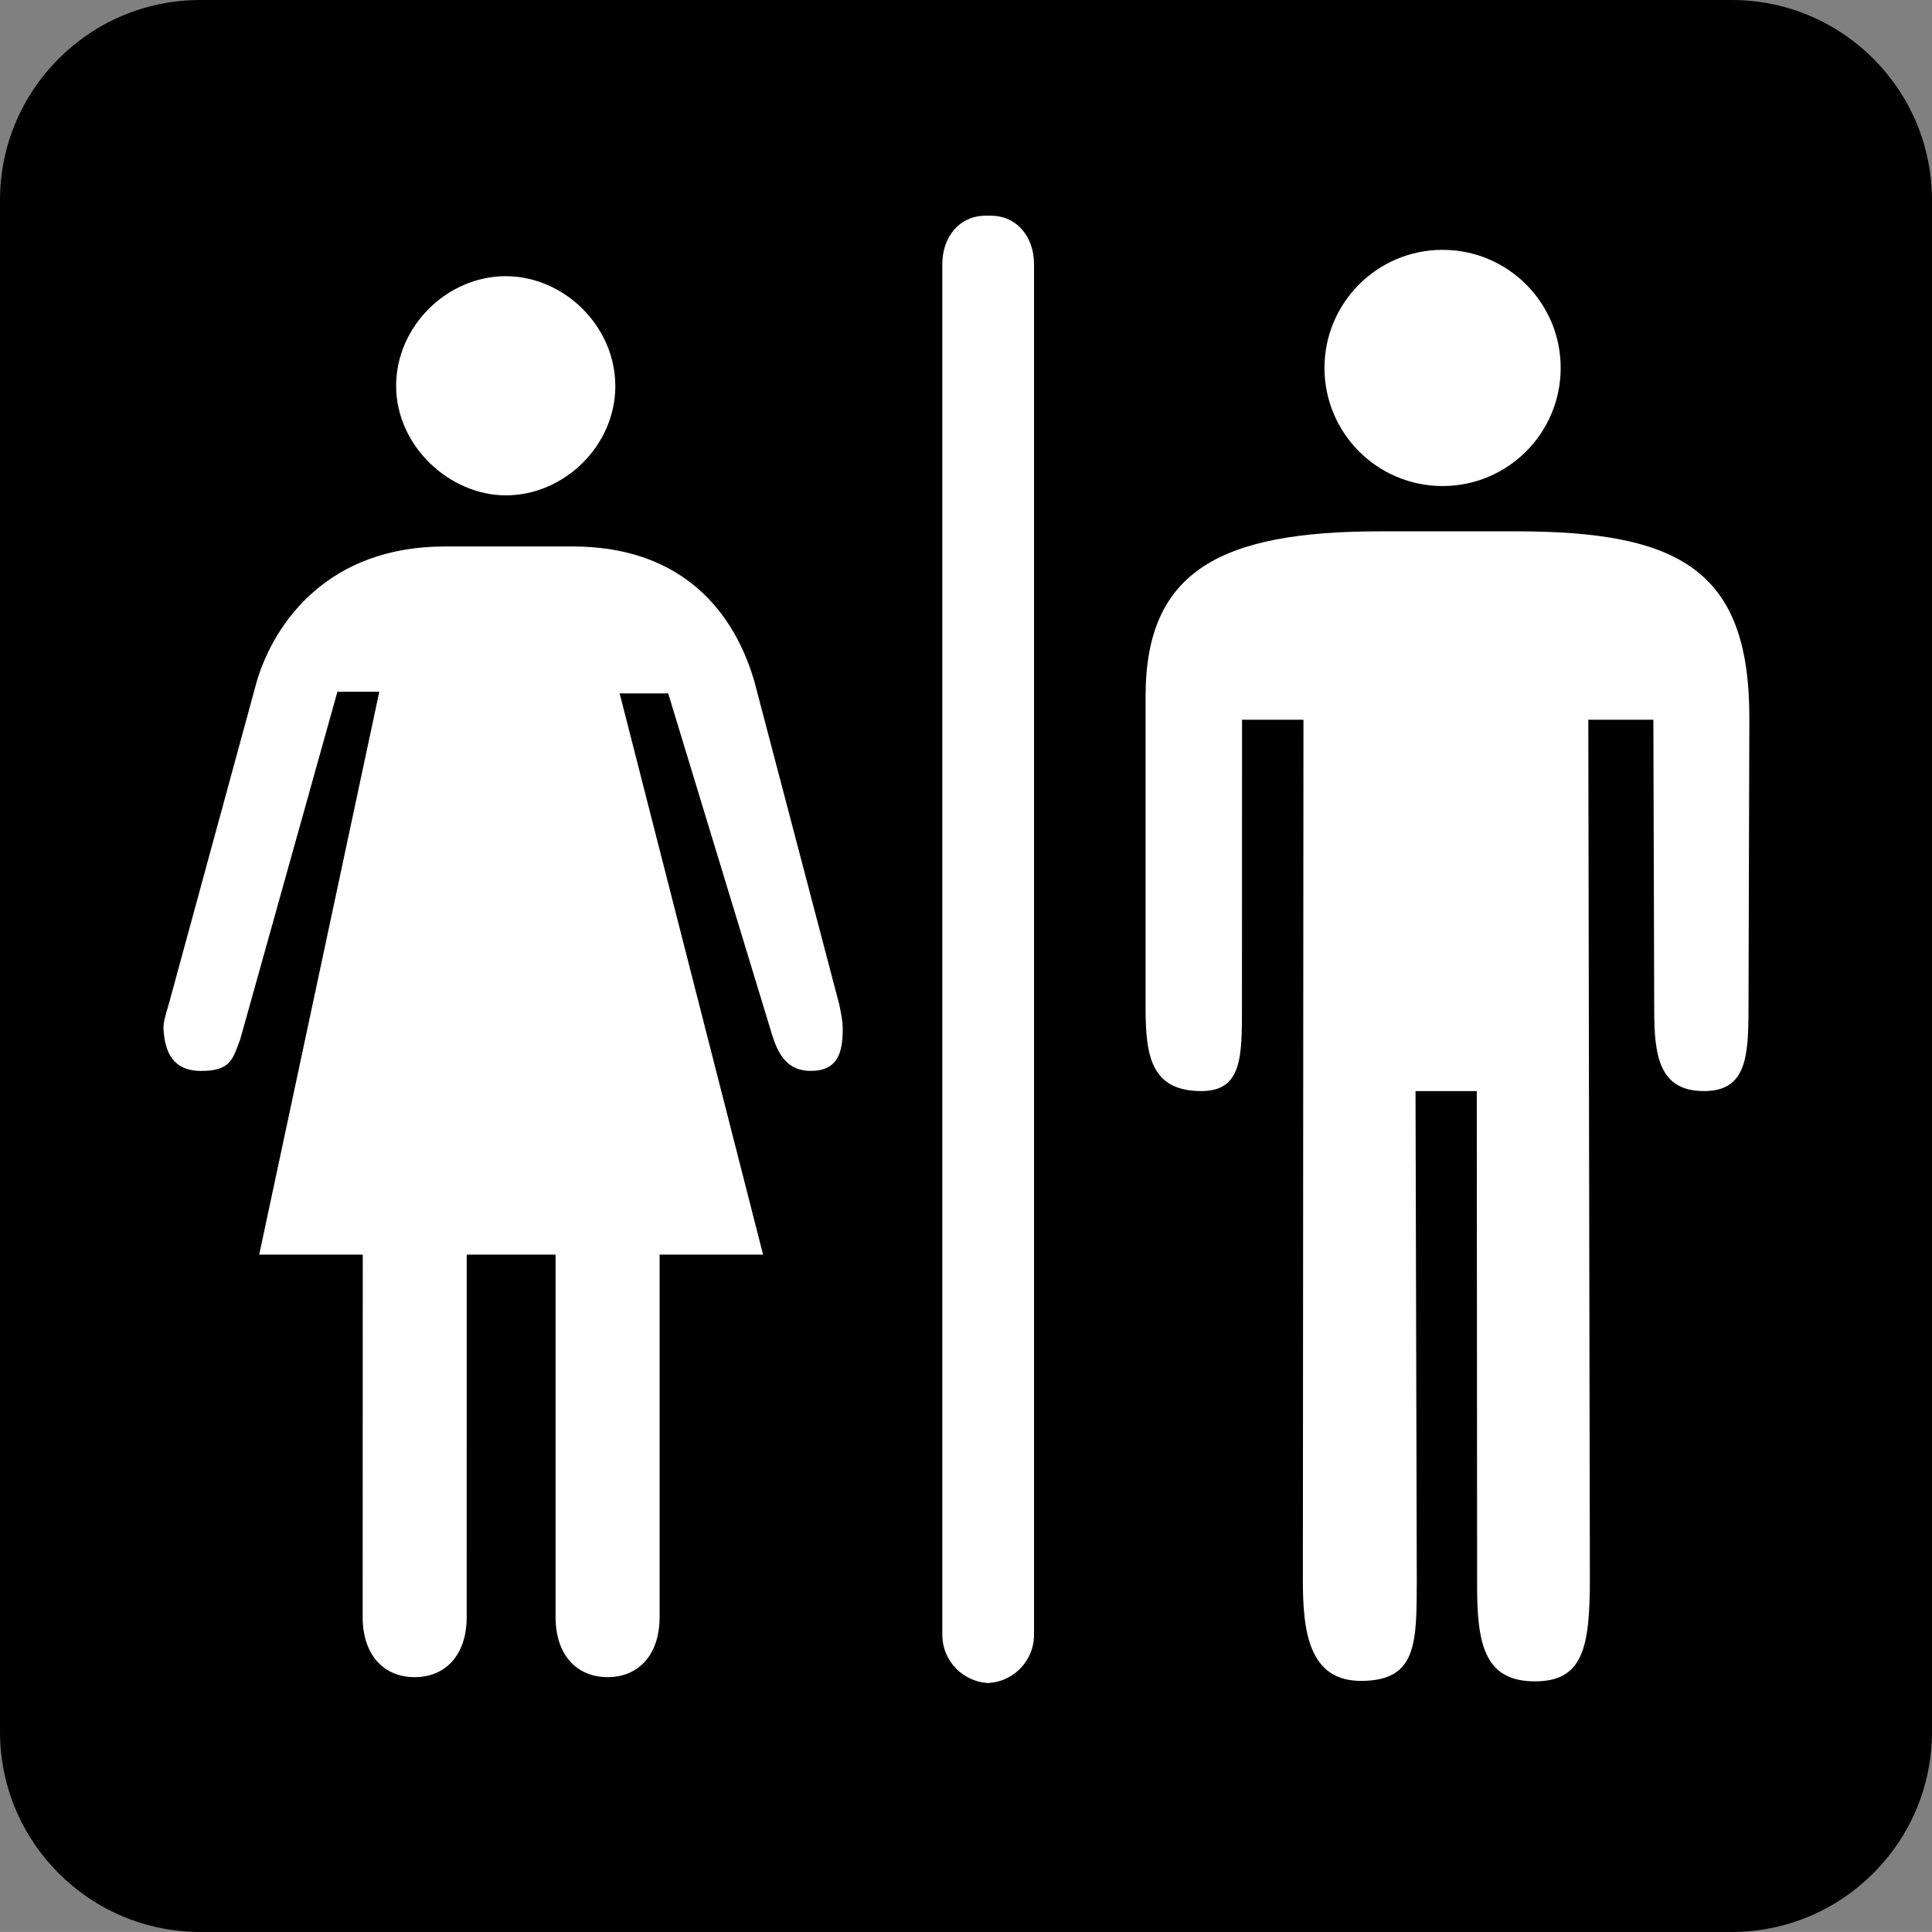
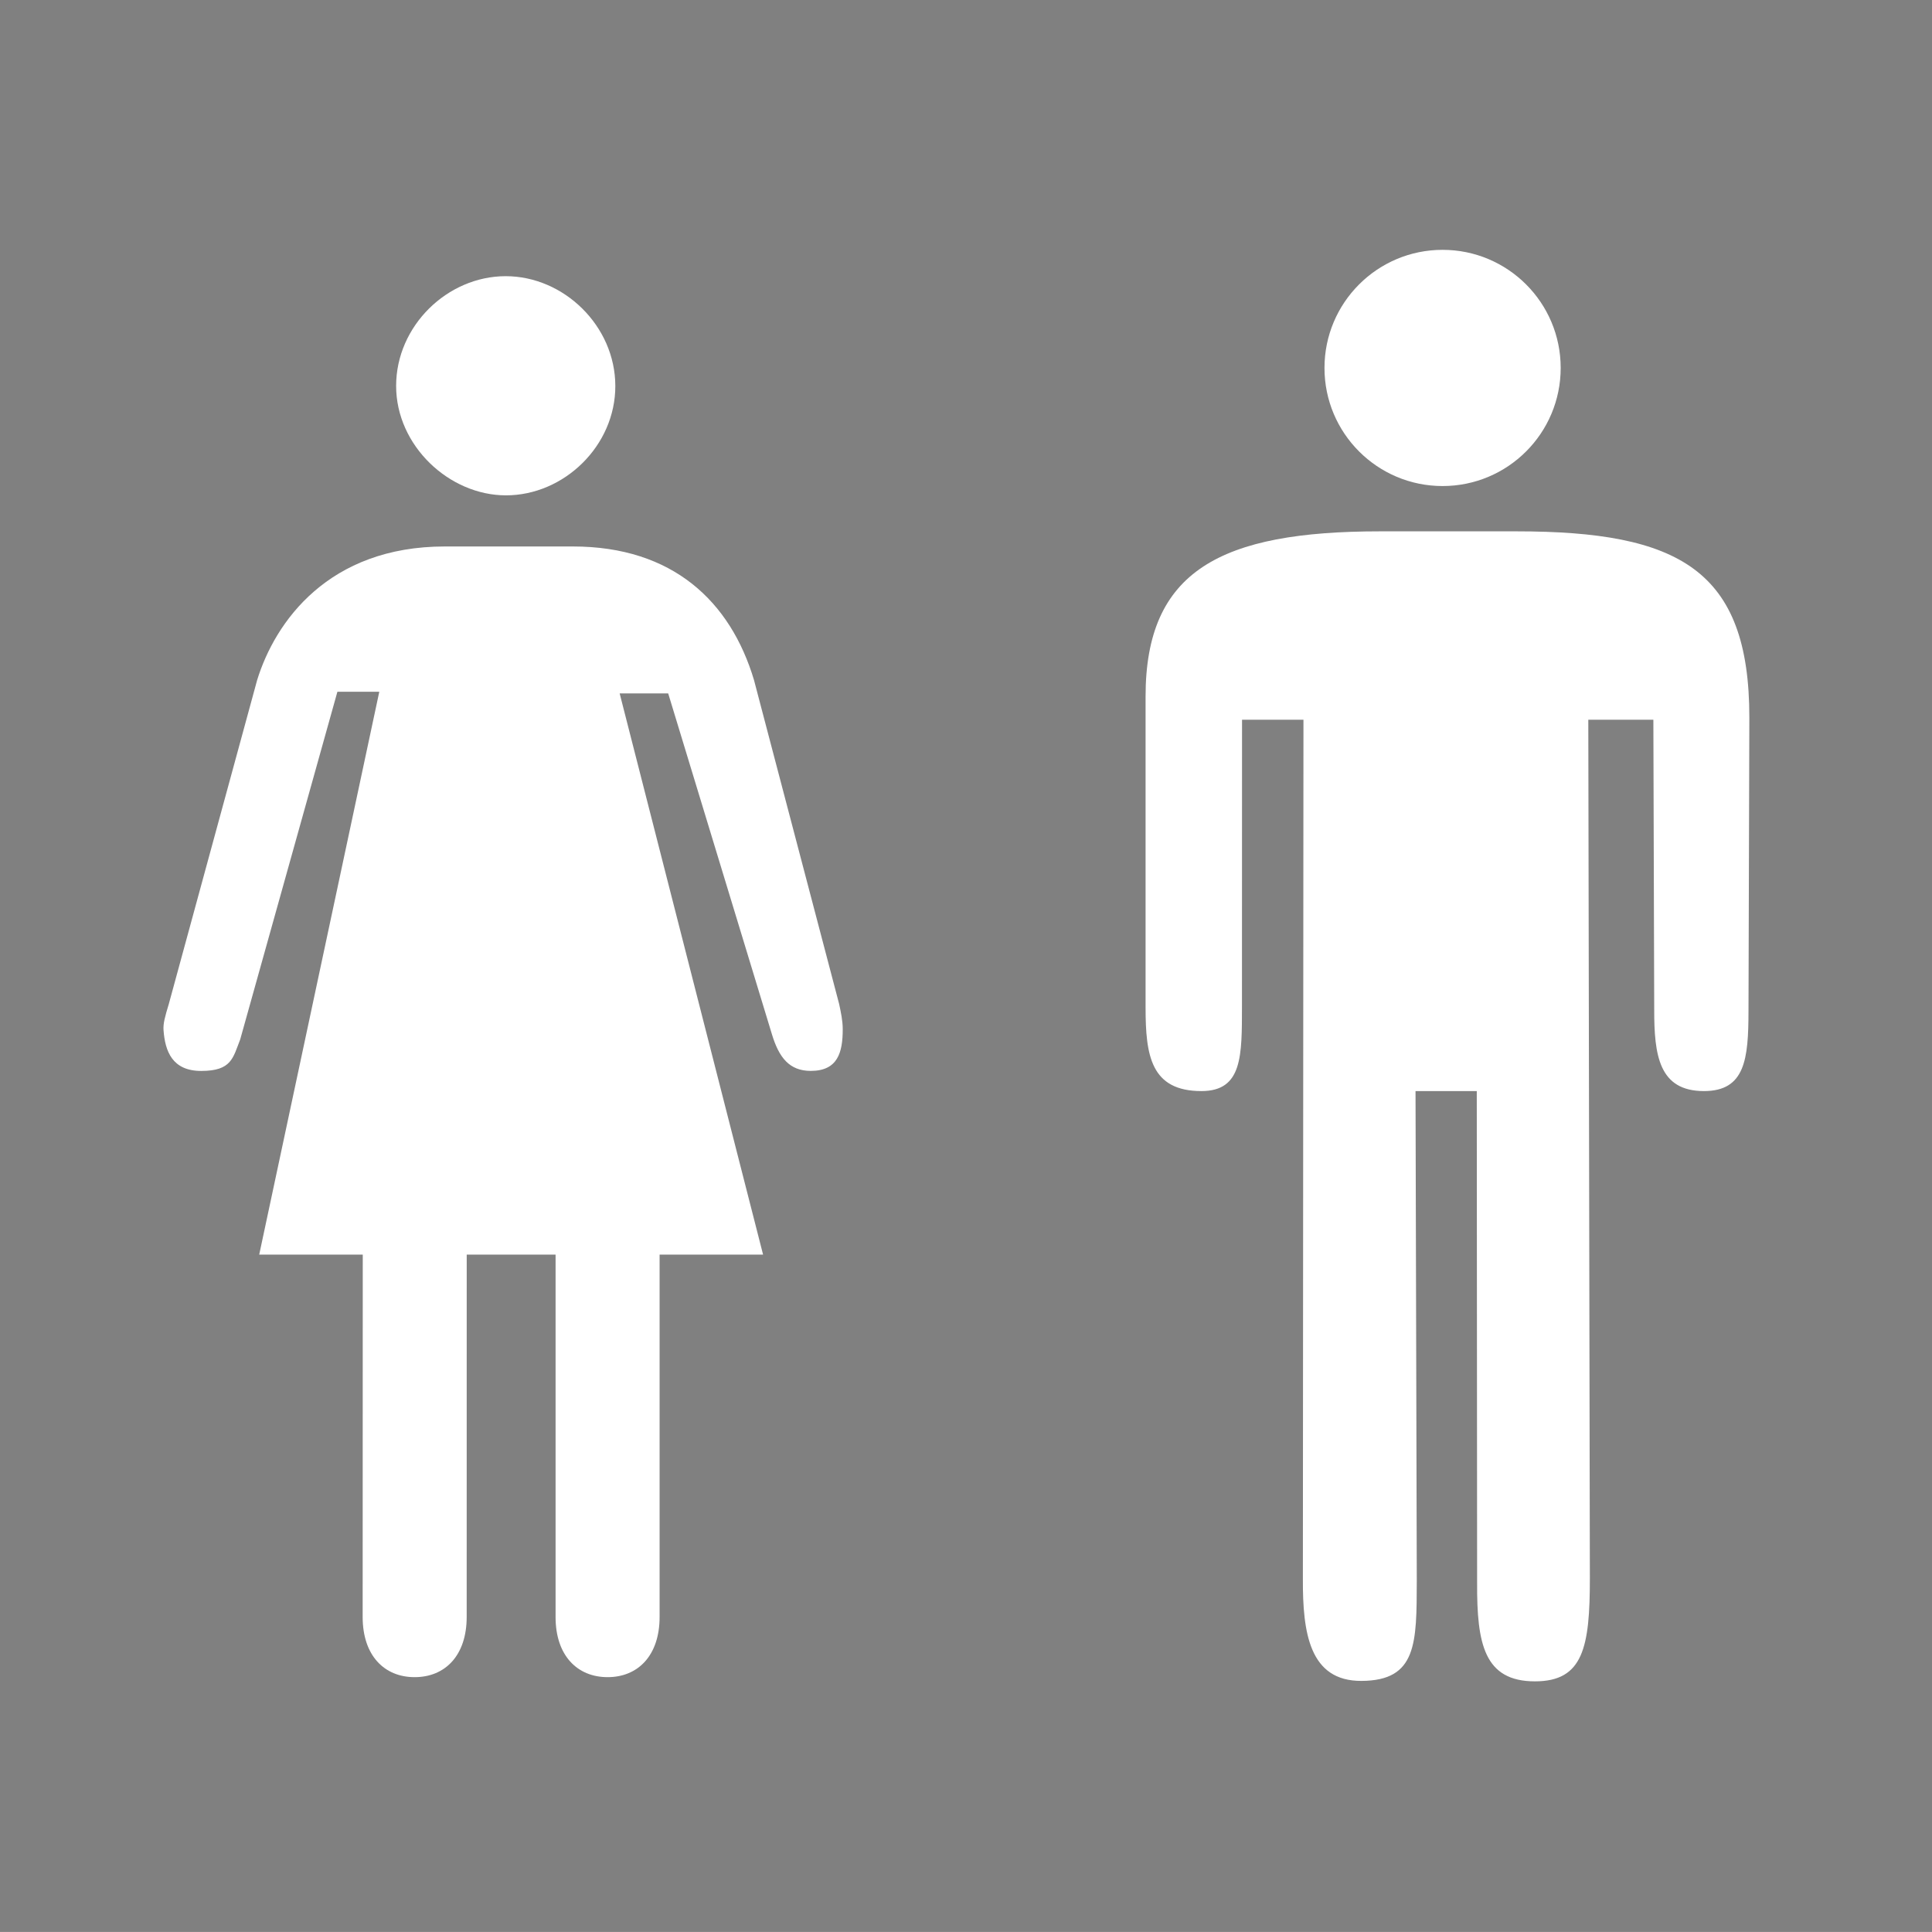
<svg xmlns="http://www.w3.org/2000/svg" version="1.1" id="Layer_1" x="0px" y="0px" width="56.683px" height="56.682px" viewBox="0 0 56.683 56.682" enable-background="new 0 0 56.683 56.682" xml:space="preserve">
  <rect x="0" y="0" width="56.683" height="56.682" fill="#808080" stroke="none" />
  <g>
-     <path fill="#000000" d="M50.806,56.682c3.244,0,5.877-2.633,5.877-5.877V5.877C56.683,2.631,54.05,0,50.806,0H5.877   C2.631,0,0,2.631,0,5.877v44.928c0,3.244,2.631,5.877,5.877,5.877H50.806z" />
    <g>
      <path fill="#FFFFFF" d="M18.053,11.323c-0.003-1.762-1.512-3.22-3.217-3.22c-1.708,0-3.214,1.458-3.214,3.22    c0,1.754,1.559,3.21,3.221,3.21C16.549,14.534,18.056,13.078,18.053,11.323z" />
      <path fill="#FFFFFF" d="M7.544,19.954l-2.592,9.505c-0.114,0.376-0.168,0.571-0.154,0.765c0.045,0.617,0.255,1.196,1.105,1.196    c0.894,0,0.931-0.382,1.144-0.923l2.852-10.202h1.229L7.605,36.809h3.038L10.64,47.44c0,1.129,0.632,1.766,1.525,1.766    c0.896,0,1.527-0.637,1.527-1.766l0.001-10.631h2.607L16.3,47.44c-0.001,1.129,0.634,1.766,1.527,1.766    c0.893,0,1.525-0.637,1.525-1.766V36.809h3.036L18.18,20.344h1.424l3.044,10.002c0.207,0.683,0.512,1.073,1.139,1.073    c0.791,0,0.938-0.538,0.938-1.222c0-0.248-0.052-0.49-0.105-0.739l-2.498-9.505c-0.688-2.302-2.379-3.92-5.314-3.92h-3.757    C9.641,16.033,8.072,18.238,7.544,19.954z" />
    </g>
-     <path fill="#FFFFFF" d="M30.337,47.963c0,0.783-0.635,1.416-1.416,1.416h0.143c-0.783,0-1.417-0.633-1.417-1.416V7.745   c0-0.782,0.491-1.417,1.274-1.417h0.143c0.782,0,1.273,0.634,1.273,1.417V47.963z" />
    <g>
      <path fill="#FFFFFF" d="M40.496,15.589h3.988c4.785,0,6.84,1.132,6.84,5.458l-0.025,8.617c-0.002,1.407-0.098,2.347-1.307,2.347    c-1.318,0-1.463-1.047-1.459-2.402l-0.025-8.493h-1.909l0.046,25.178c0.002,2.043-0.198,3.036-1.612,3.035    c-1.491,0-1.704-1.107-1.696-2.88l-0.01-14.438h-1.797l0.037,14.365c-0.006,1.825,0.012,2.932-1.621,2.94    c-1.535,0.009-1.727-1.427-1.721-2.989l0.017-25.211h-1.802l-0.002,8.393c-0.002,1.459,0.02,2.502-1.189,2.502    c-1.484,0-1.639-1.043-1.639-2.45v-9.123C33.607,16.737,35.82,15.589,40.496,15.589z" />
      <circle fill="#FFFFFF" cx="42.324" cy="10.795" r="3.465" />
    </g>
  </g>
</svg>